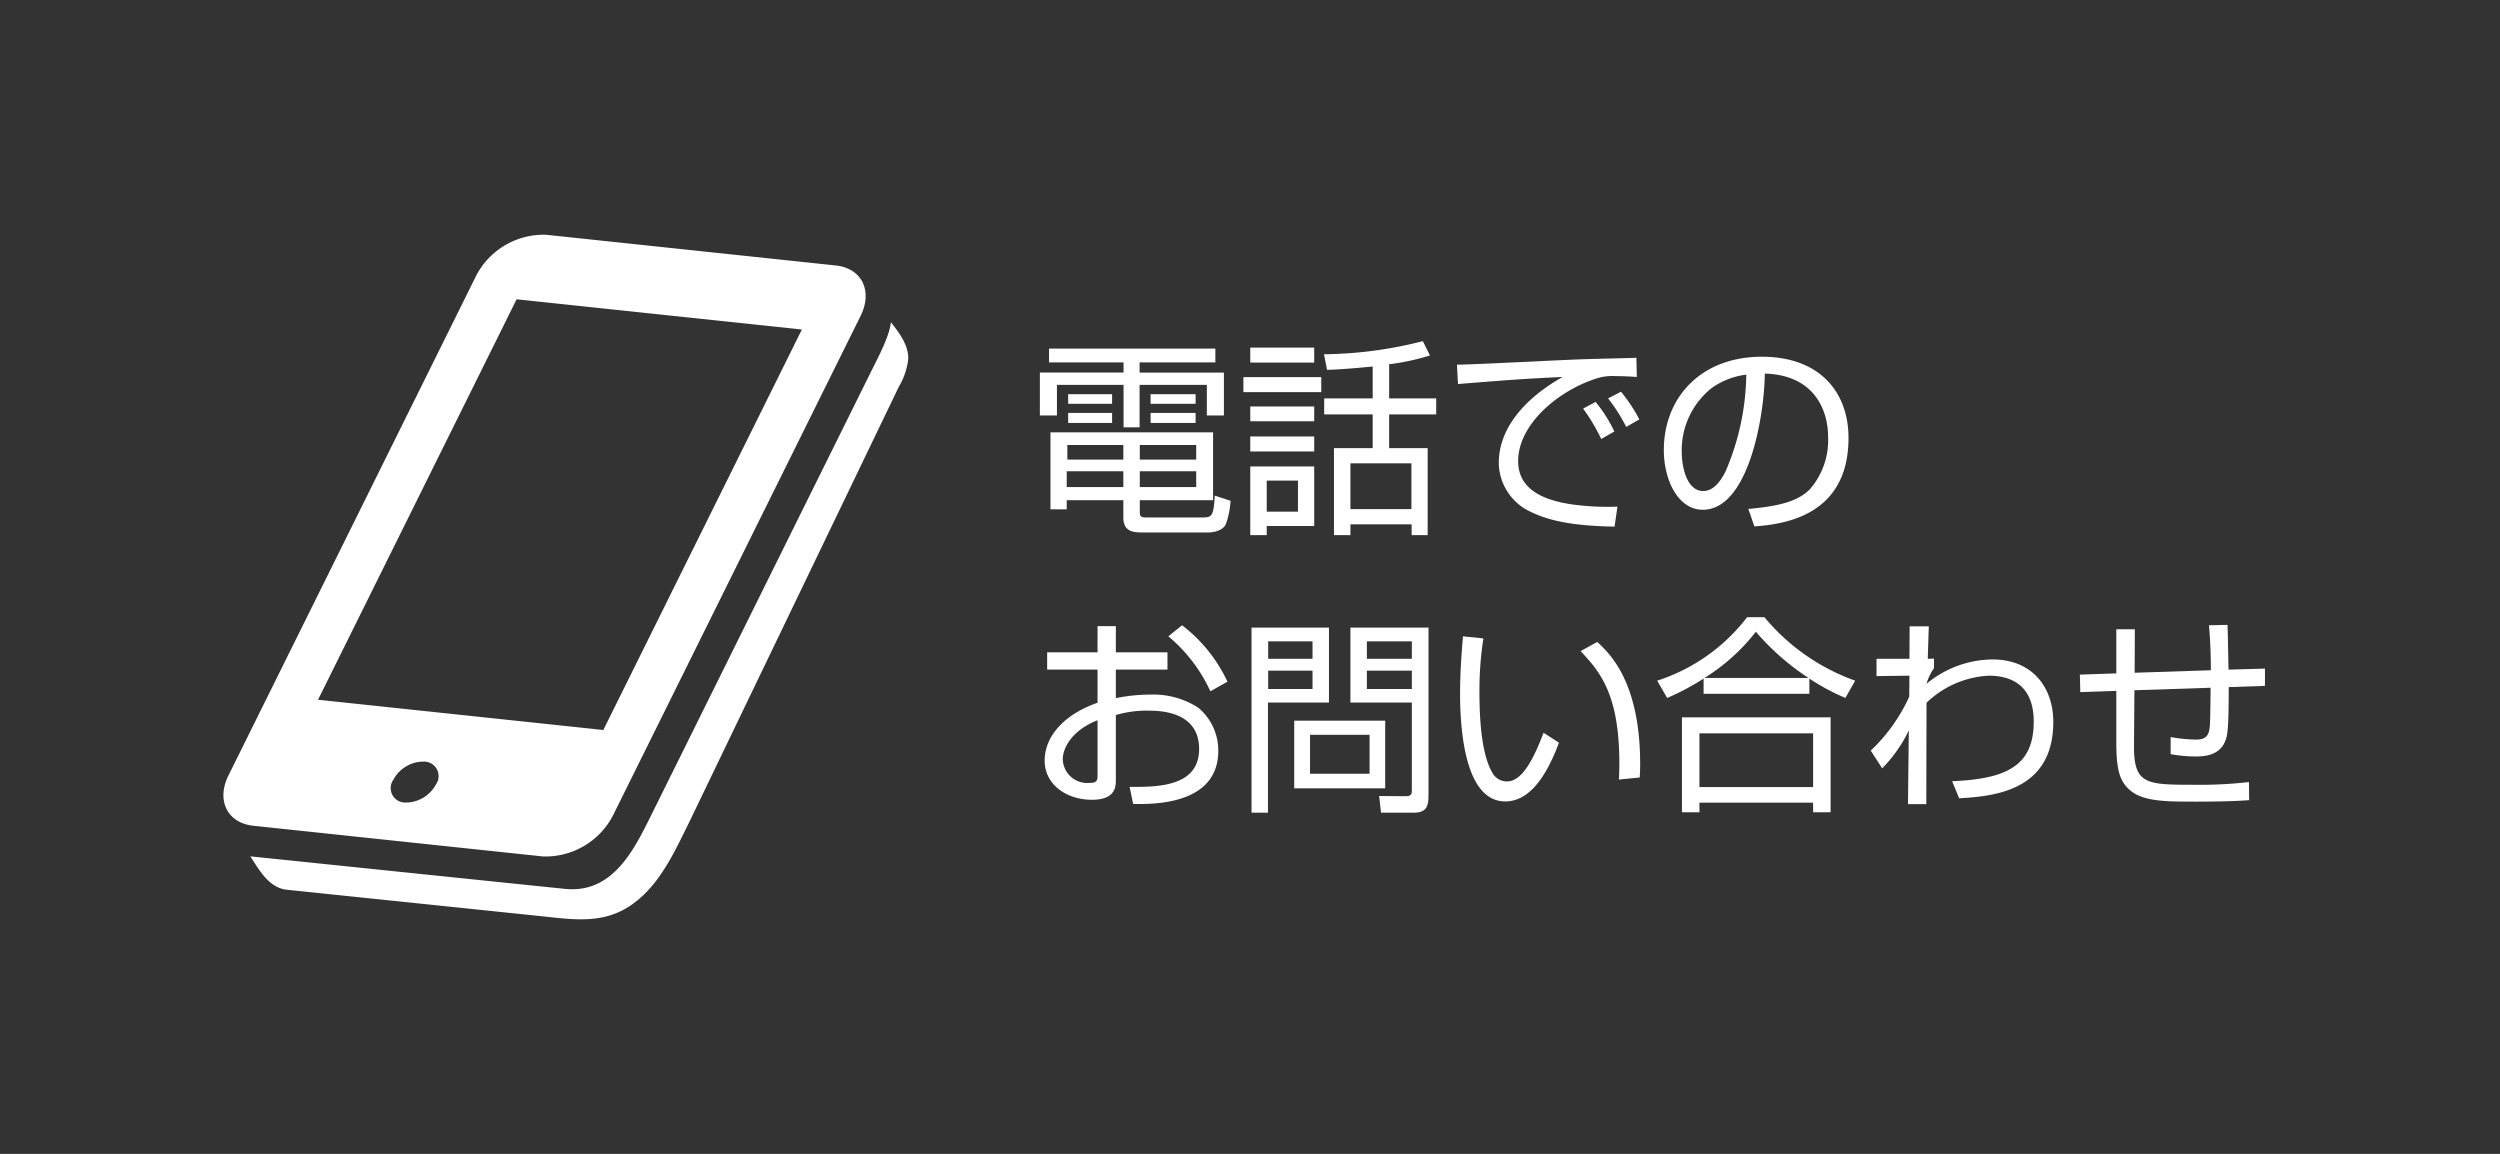
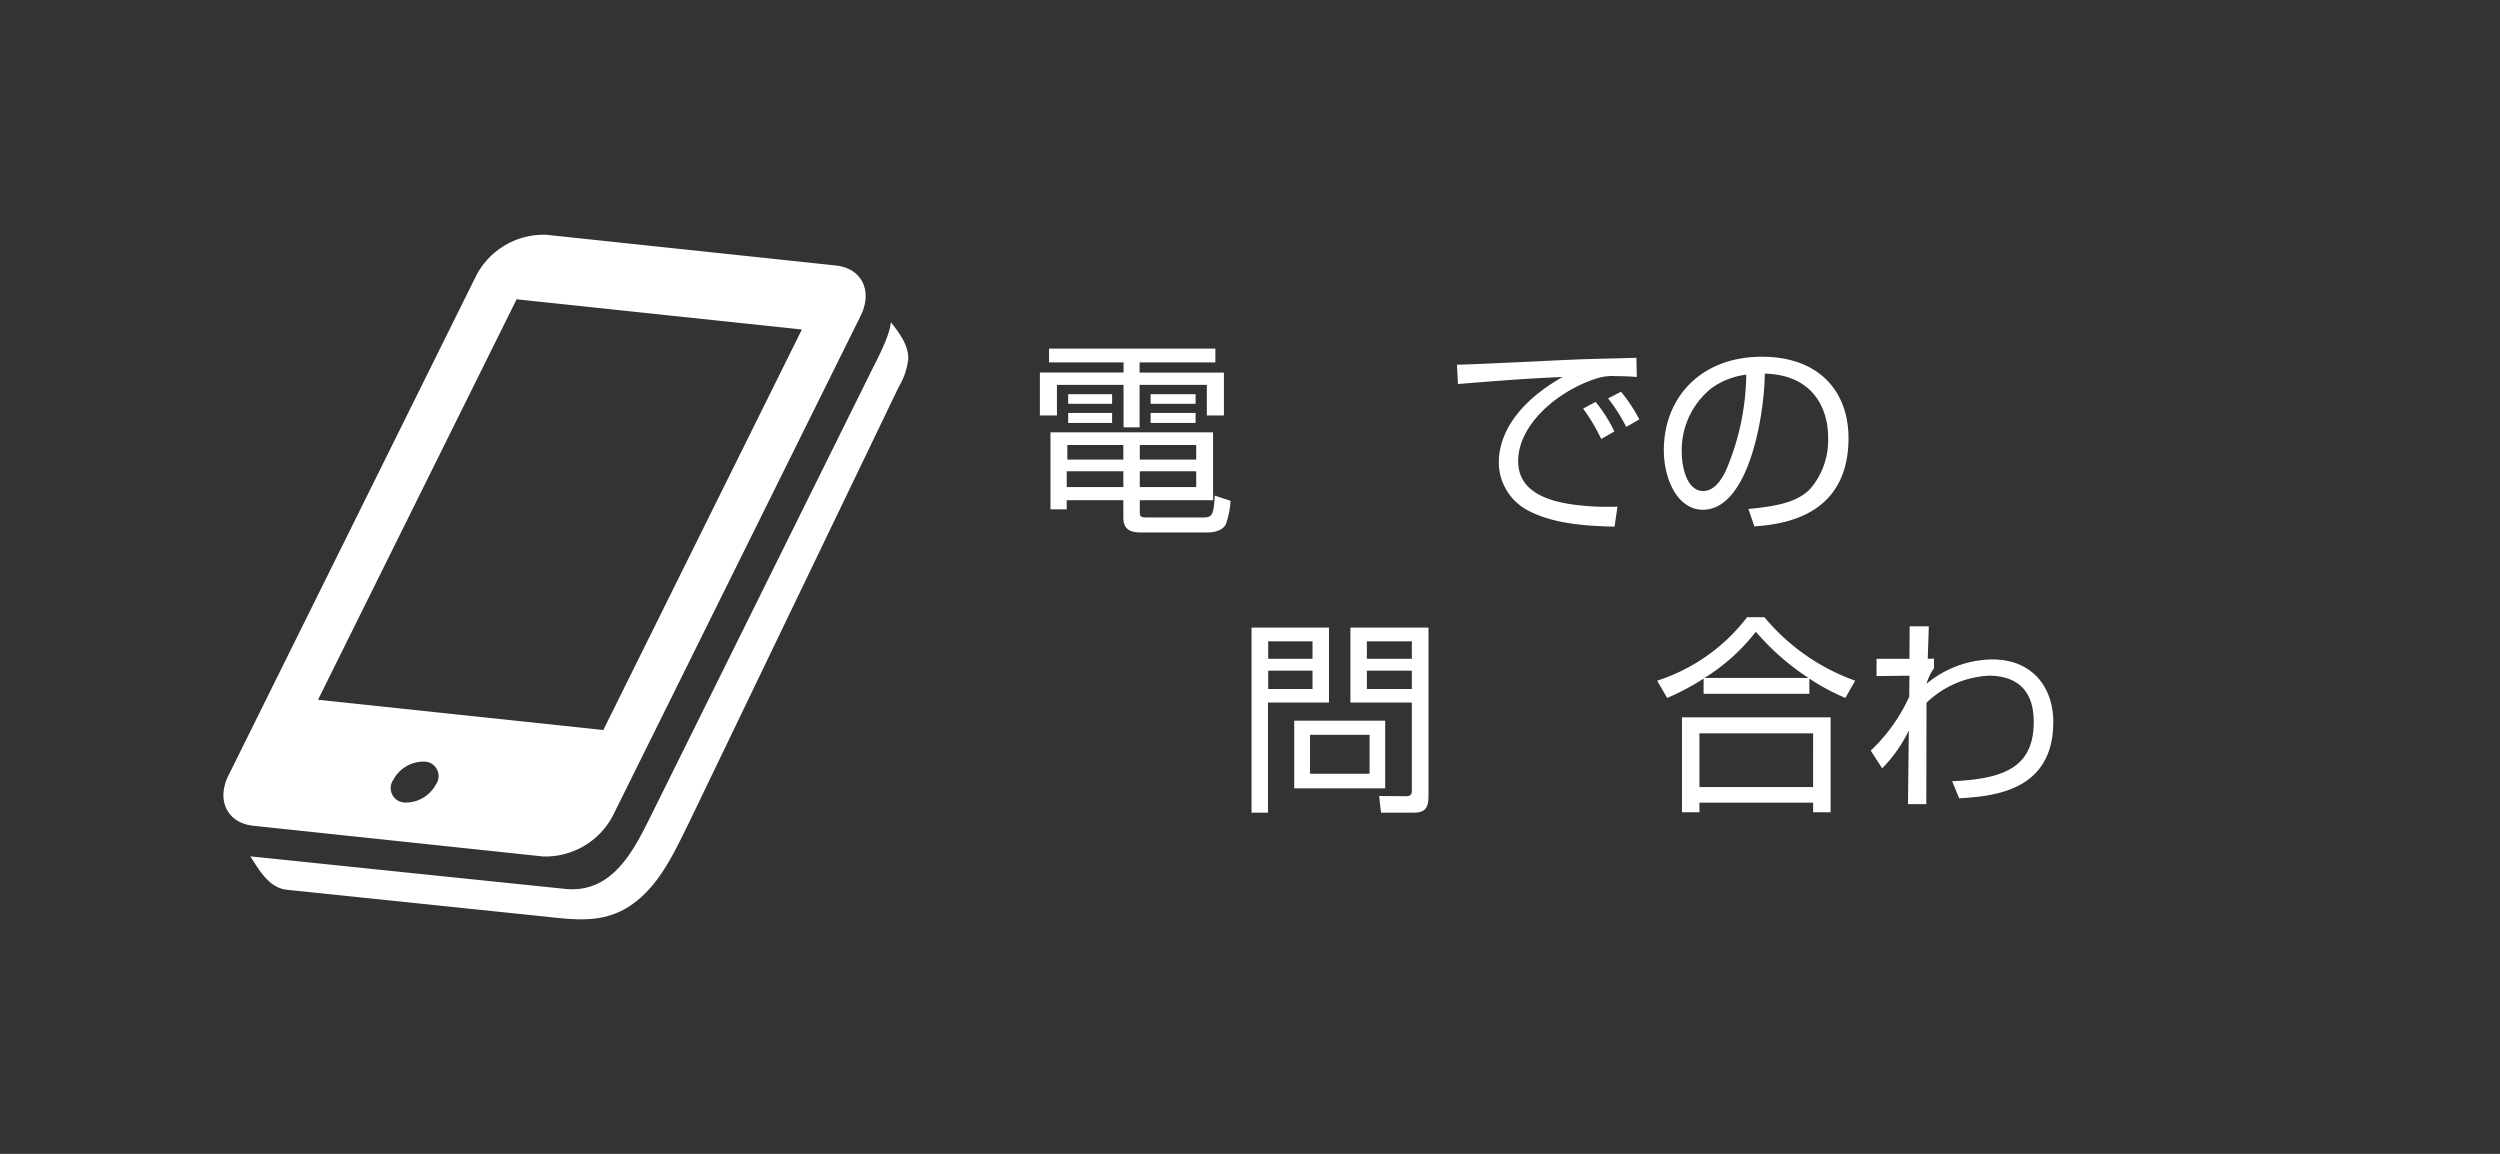
<svg xmlns="http://www.w3.org/2000/svg" width="260" height="120" viewBox="0 0 260 120">
  <rect x="0" y="0" width="260" height="120" fill="#333333" stroke="none" />
  <g>
    <g>
      <path d="M126.398,37.686H118.517v1.061h8.77V43.207h-1.775V40.024H118.517v4.417h-1.667v-4.417H109.921V43.207h-1.775V38.747h8.704V37.686h-7.751v-1.429h17.3Zm-.238,14.333h-7.622v1.126c0,.477,0,.671.693.671h5.868c.952,0,1.125-.195,1.233-2.273l1.646.541a8.569,8.569,0,0,1-.498,2.447c-.367.758-1.537.844-1.753.844h-6.951c-.866,0-1.948-.065-1.948-1.537V52.02h-5.89v.953H109.25V44.961h16.91Zm-9.332-3.01h-5.89v1.645h5.89Zm0-2.728h-5.824v1.516h5.824Zm-1.169-5.283v.996h-4.569v-.996Zm0,1.949v1.04h-4.569V42.947Zm8.747,3.334h-5.868v1.516h5.868Zm0,2.728h-5.868v1.645h5.868Zm-.064-8.011v.996h-4.678v-.996Zm0,1.949v1.04h-4.678V42.947Z" fill="#fff" />
-       <path d="M137.412,39.223v1.559h-8.098V39.223Zm-.735-3.075v1.559H130.029V36.148Zm0,6.127v1.538H130.029v-1.538Zm0,3.118v1.559H130.029V45.394Zm0,3.118v6.193h-4.938v.953h-1.71V48.512Zm-1.689,1.473h-3.248v3.226h3.248Zm9.484-8.553h4.893v1.667h-4.893v3.507h4.005v9.051h-1.667v-1.126h-6.365v1.126H138.733V46.606h4.027V43.099h-5.045V41.432h5.045v-3.313c-2.273.217-3.486.303-4.742.347l-.324-1.624a42.801,42.801,0,0,0,10.284-1.364l.736,1.494a24.776,24.776,0,0,1-4.243.91Zm2.316,6.755h-6.344v4.764h6.344Z" fill="#fff" />
      <path d="M170.23,39.202c-.692-.043-1.364-.087-2.23-.087a5.457,5.457,0,0,0-2.014.26c-4.113,1.343-8.098,4.85-8.098,8.574,0,2.707,2.188,4.071,5.89,4.547a26.971,26.971,0,0,0,4.438.195l-.303,2.079c-4.569-.087-7.103-.65-9.181-1.775a5.69,5.69,0,0,1-2.858-4.85c0-3.941,3.205-7.016,6.647-8.942-4.266.195-6.322.368-10.891.736l-.108-2.014c1.797,0,11.627-.541,13.813-.584.606-.021,4.417-.108,4.851-.13Zm-3.702,6.452a19.861,19.861,0,0,0-1.884-3.161l1.299-.693a14.755,14.755,0,0,1,1.949,3.075ZM169.126,44.398a17.946,17.946,0,0,0-1.884-2.966l1.343-.693a16.607,16.607,0,0,1,1.905,2.88Z" fill="#fff" />
      <path d="M181.829,52.929c3.399-.303,5.197-.845,6.409-2.057a7.773,7.773,0,0,0,1.884-5.457c0-2.533-1.256-6.409-6.582-6.561-.043,4.352-1.667,14.161-6.452,14.161-2.533,0-4.049-3.031-4.049-6.214,0-5.37,3.768-9.7,10.198-9.7,6.019,0,9.007,3.681,9.007,8.444,0,8.228-6.929,8.986-9.787,9.202Zm-3.832-12.559a8.256,8.256,0,0,0-3.097,6.604c0,1.624.542,4.092,2.23,4.092,1.147,0,1.862-1.147,2.295-1.97a26.143,26.143,0,0,0,2.188-10.133A7.798,7.798,0,0,0,177.997,40.371Z" fill="#fff" />
-       <path d="M114.144,65.117h1.905v2.728H121.418v1.797h-5.369V72.608a17.582,17.582,0,0,1,3.551-.368,8.581,8.581,0,0,1,5.023,1.364,5.79,5.79,0,0,1,2.078,4.482c0,5.673-6.907,5.564-8.855,5.521l-.368-1.775c2.837.022,7.231.022,7.231-3.94,0-3.789-3.811-3.984-5.261-3.984a11.366,11.366,0,0,0-3.399.455v6.669c0,.758,0,2.144-2.49,2.144-2.642,0-4.915-1.581-4.915-4.071,0-2.468,1.948-4.785,5.5-6.02V69.642h-5.24V67.845h5.24Zm0,9.787c-2.988,1.191-3.616,3.183-3.616,4.027a2.543,2.543,0,0,0,2.793,2.49c.477,0,.823-.065.823-.671Zm8.79-9.874A15.679,15.679,0,0,1,127.654,70.898l-1.775.996a16.186,16.186,0,0,0-4.374-5.716Z" fill="#fff" />
      <path d="M138.214,65.268V73.063h-6.345v11.454h-1.71v-19.249Zm-1.711,1.429H131.892v1.819h4.611Zm0,3.053H131.892v1.906h4.611Zm7.557,12.234h-9.462V74.947h9.462Zm-1.624-5.565h-6.192v4.049h6.192Zm6.128,6.366c0,1.083-.238,1.732-1.516,1.732H143.627l-.195-1.732,2.771.022c.606,0,.628-.282.628-.628V73.063h-6.387V65.268h8.119Zm-1.732-16.087H142.154v1.819h4.677Zm0,3.053H142.154v1.906h4.677Z" fill="#fff" />
-       <path d="M154.272,66.394a35.455,35.455,0,0,0-.411,5.478c0,3.291.26,6.777,1.43,8.639a1.715,1.715,0,0,0,1.45.758c1.624,0,2.837-2.555,3.789-5.066l1.603,1.039c-1.321,3.529-3.075,6.106-5.586,6.106-4.244,0-4.699-7.622-4.699-11.216,0-2.23.174-4.482.304-5.954Zm14.096,14.68c.022-.498.044-.996.044-1.689,0-7.34-2.122-9.613-4.027-11.67l1.731-.953c1.278,1.191,4.461,4.136,4.461,12.71,0,.584-.021.974-.043,1.386Z" fill="#fff" />
      <path d="M188.174,72.154h-11V70.573a25.276,25.276,0,0,1-3.789,2.014l-1.039-1.797a19.173,19.173,0,0,0,9.354-6.604h1.798a21.785,21.785,0,0,0,9.44,6.604L191.919,72.586a22.821,22.821,0,0,1-3.745-2.014Zm2.208,2.446v9.874h-1.818v-.996H176.741v.996h-1.818V74.6Zm-1.818,1.667H176.741V81.854h11.822Zm-.477-5.76a25.67,25.67,0,0,1-5.478-4.807,20.257,20.257,0,0,1-5.349,4.807Z" fill="#fff" />
      <path d="M203.021,81.248c5.586-.238,8.487-1.559,8.487-6.192,0-3.789-2.338-4.785-4.677-4.785a10.104,10.104,0,0,0-6.474,2.814L200.335,83.629h-1.905l.087-7.665a14.513,14.513,0,0,1-2.771,3.941l-1.19-1.841a17.958,17.958,0,0,0,4.005-5.608L198.582,70.27l-3.422.043V68.516H198.582l.021-3.378h1.992l-.108,3.378.649-.021v.996a5.445,5.445,0,0,0-.779,1.624,10.894,10.894,0,0,1,6.842-2.533c4.266,0,6.344,3.01,6.344,6.496,0,7.21-6.214,7.73-9.786,7.946Z" fill="#fff" />
-       <path d="M231.659,64.987c.044.736.087,4.005.108,4.655l3.789-.108v1.797l-3.768.13c0,4.655-.151,5.131-.411,5.716-.649,1.494-2.382,1.494-3.053,1.494a14.605,14.605,0,0,1-2.577-.238V76.657a17.344,17.344,0,0,0,2.534.26c.541,0,1.233-.021,1.45-.844.13-.52.13-.931.173-4.547l-7.925.26-.043,5.781c-.021,3.94,1.213,4.049,6.02,4.049a45.692,45.692,0,0,0,5.933-.282l.021,1.884c-.714.043-2.057.152-5.564.152-3.421,0-5.781-.022-7.124-1.473-.584-.649-1.125-1.472-1.125-4.547V71.851l-3.746.13-.044-1.819,3.79-.13V65.441h1.927l-.021,4.525,7.925-.26c0-2.447-.13-3.854-.195-4.677Z" fill="#fff" />
    </g>
    <g>
      <path d="M94.456,37.339c.039-1.433-.904-2.685-1.804-3.831-.125,1.439-1.405,3.818-2.015,5.046L67.648,84.935c-1.784,3.596-4.011,8.022-8.904,7.506-.187-.011-32.709-3.381-32.709-3.381.922,1.434,1.956,3.279,3.778,3.471l26.788,2.785c3.103.329,6.049.758,8.842-1.057,3.095-2.007,4.699-5.655,6.244-8.771L93.479,40.22a7.179,7.179,0,0,0,.977-2.879C94.46,37.24,94.456,37.324,94.456,37.339Z" fill="#fff" />
      <path d="M56.453,89.07a7.917,7.917,0,0,0,7.262-4.194l7.47-15.066L89.504,32.849c1.287-2.596.122-4.952-2.584-5.24L56.814,24.418a7.907,7.907,0,0,0-7.263,4.196L23.761,80.642c-1.284,2.59-.128,4.95,2.586,5.237ZM45.345,81.571a3.575,3.575,0,0,1-3.28,1.892,1.5,1.5,0,0,1-1.159-2.364,3.559,3.559,0,0,1,3.267-1.89A1.504,1.504,0,0,1,45.345,81.571Zm8.382-50.445,29.668,3.144L62.743,75.922,33.074,72.777Z" fill="#fff" />
    </g>
  </g>
</svg>